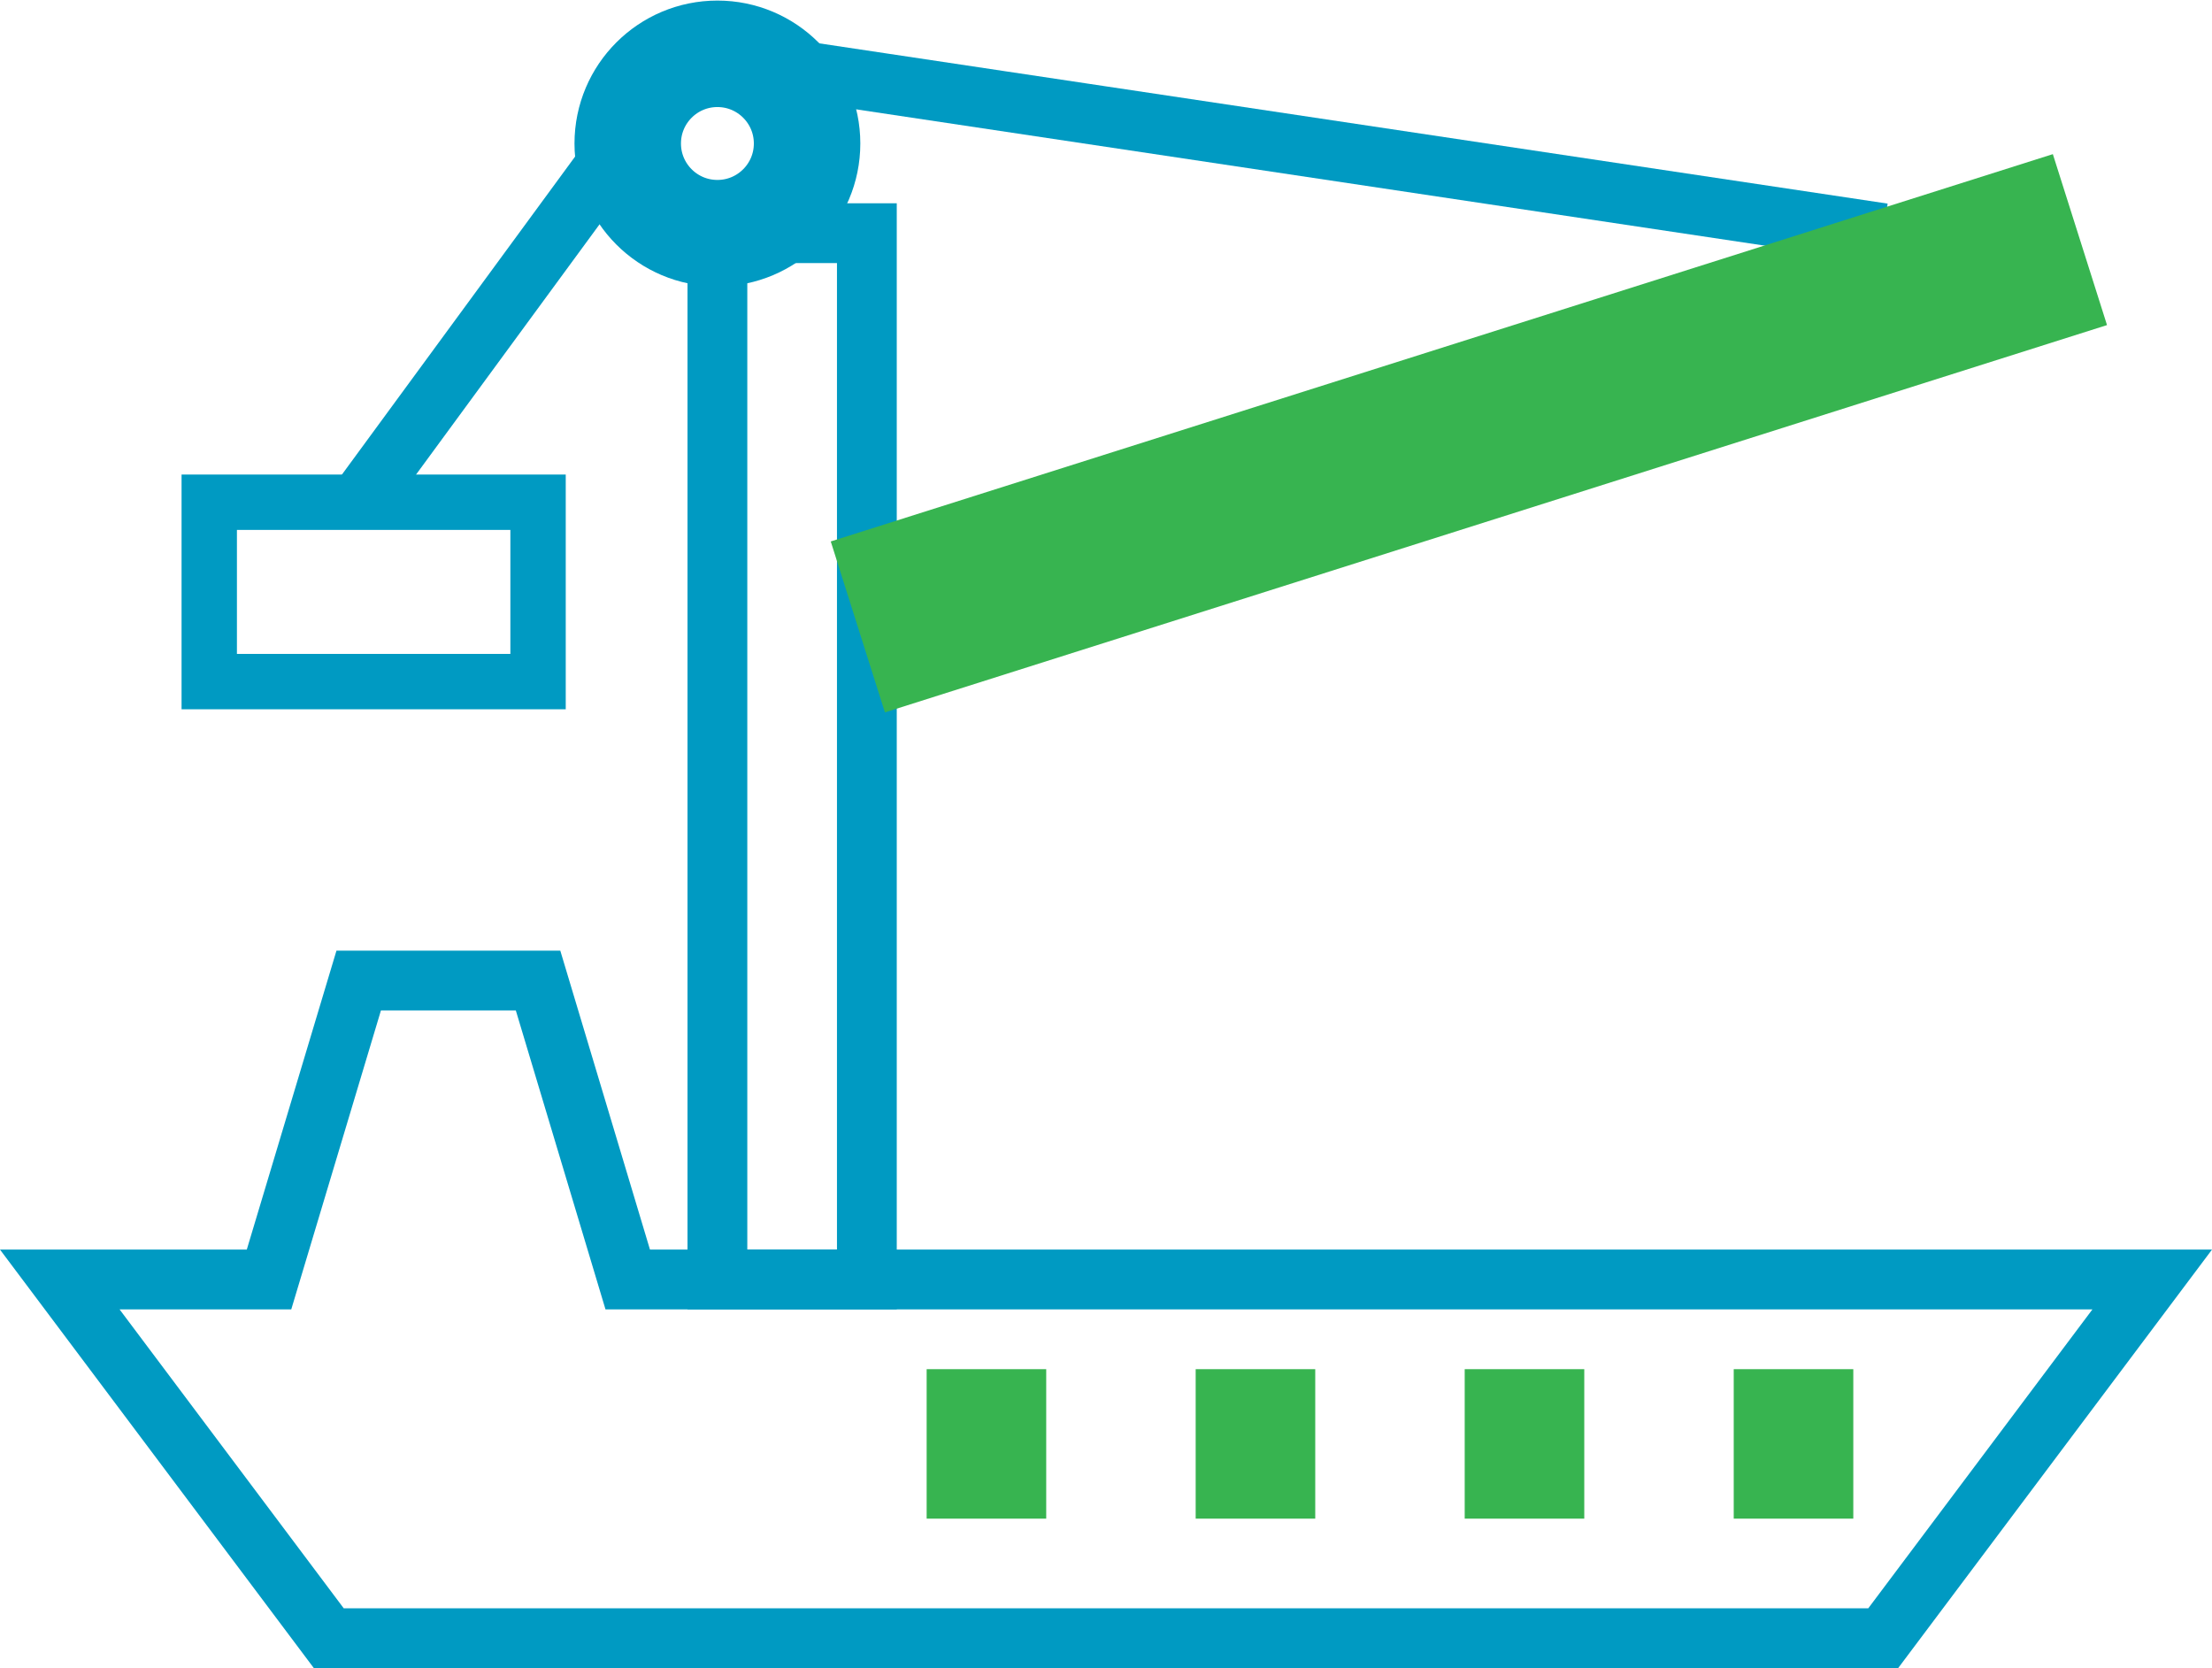
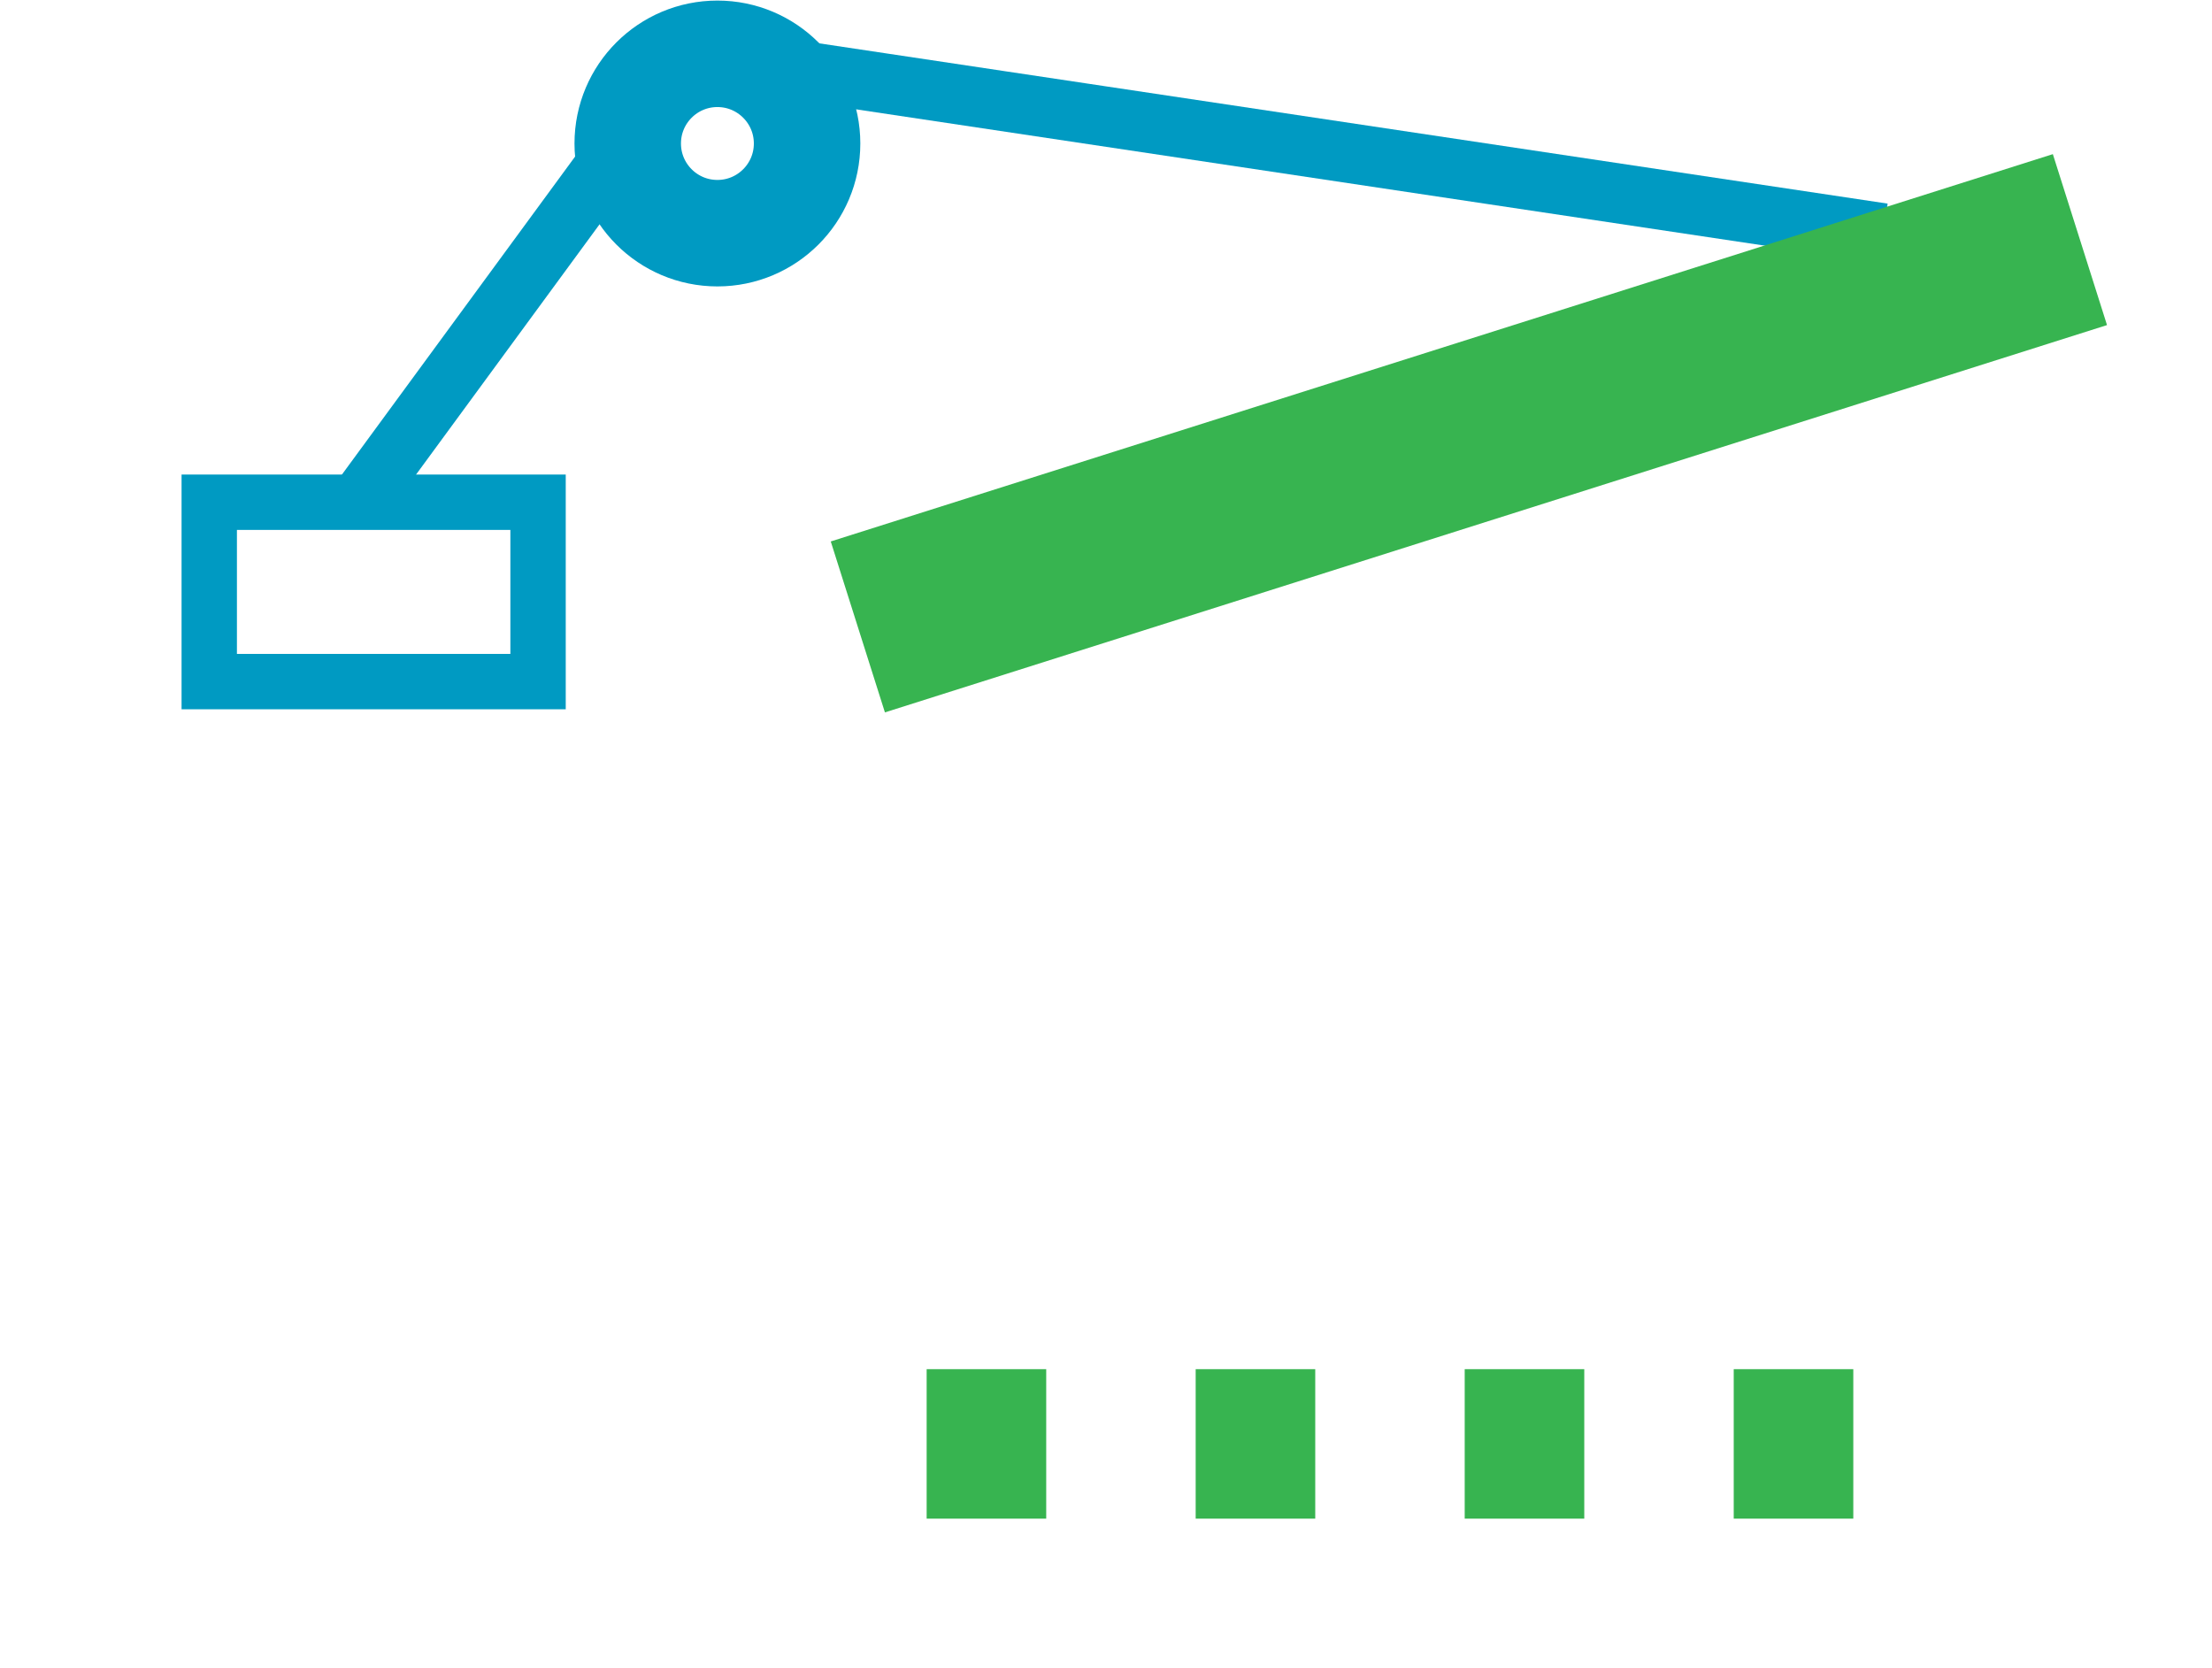
<svg xmlns="http://www.w3.org/2000/svg" xmlns:xlink="http://www.w3.org/1999/xlink" version="1.1" id="Layer_1" x="0px" y="0px" viewBox="0 0 74 55.8" style="enable-background:new 0 0 74 55.8;" xml:space="preserve">
  <style type="text/css">
	.st0{clip-path:url(#SVGID_2_);fill:none;stroke:#009AC2;stroke-width:2;stroke-miterlimit:10;}
	.st1{fill:none;stroke:#009AC2;stroke-width:2;stroke-miterlimit:10;}
	.st2{clip-path:url(#SVGID_4_);fill:none;stroke:#009AC2;stroke-width:2;stroke-miterlimit:10;}
	.st3{fill:none;stroke:#009AC2;stroke-width:1.852;stroke-miterlimit:10;}
	.st4{fill:#37B450;}
	.st5{clip-path:url(#SVGID_6_);fill:none;stroke:#009AC2;stroke-width:3.562;stroke-miterlimit:10;}
	.st6{clip-path:url(#SVGID_6_);fill:#37B450;}
</style>
  <g>
    <defs>
      <rect id="SVGID_1_" y="0" width="74" height="55.8" />
    </defs>
    <clipPath id="SVGID_2_">
      <use xlink:href="#SVGID_1_" style="overflow:visible;" />
    </clipPath>
-     <polygon class="st0" points="72,42.8 21,42.8 18,32.8 12,32.8 9,42.8 2,42.8 11,54.8 63,54.8  " />
  </g>
-   <rect x="24" y="7.8" class="st1" width="5" height="35" />
  <g>
    <defs>
      <rect id="SVGID_3_" y="0" width="74" height="55.8" />
    </defs>
    <clipPath id="SVGID_4_">
      <use xlink:href="#SVGID_3_" style="overflow:visible;" />
    </clipPath>
    <polyline class="st2" points="63,7.8 23,1.8 12,16.8  " />
  </g>
  <rect x="7" y="16.8" class="st3" width="11" height="6" />
  <rect x="27.7" y="11.5" transform="matrix(0.953 -0.302 0.302 0.953 -2.079 15.518)" class="st4" width="42.9" height="6" />
  <g>
    <defs>
      <rect id="SVGID_5_" y="0" width="74" height="55.8" />
    </defs>
    <clipPath id="SVGID_6_">
      <use xlink:href="#SVGID_5_" style="overflow:visible;" />
    </clipPath>
    <circle class="st5" cx="24" cy="4.8" r="3" />
    <rect x="58" y="45.8" class="st6" width="4" height="5" />
    <rect x="49" y="45.8" class="st6" width="4" height="5" />
    <rect x="40" y="45.8" class="st6" width="4" height="5" />
    <rect x="31" y="45.8" class="st6" width="4" height="5" />
  </g>
</svg>